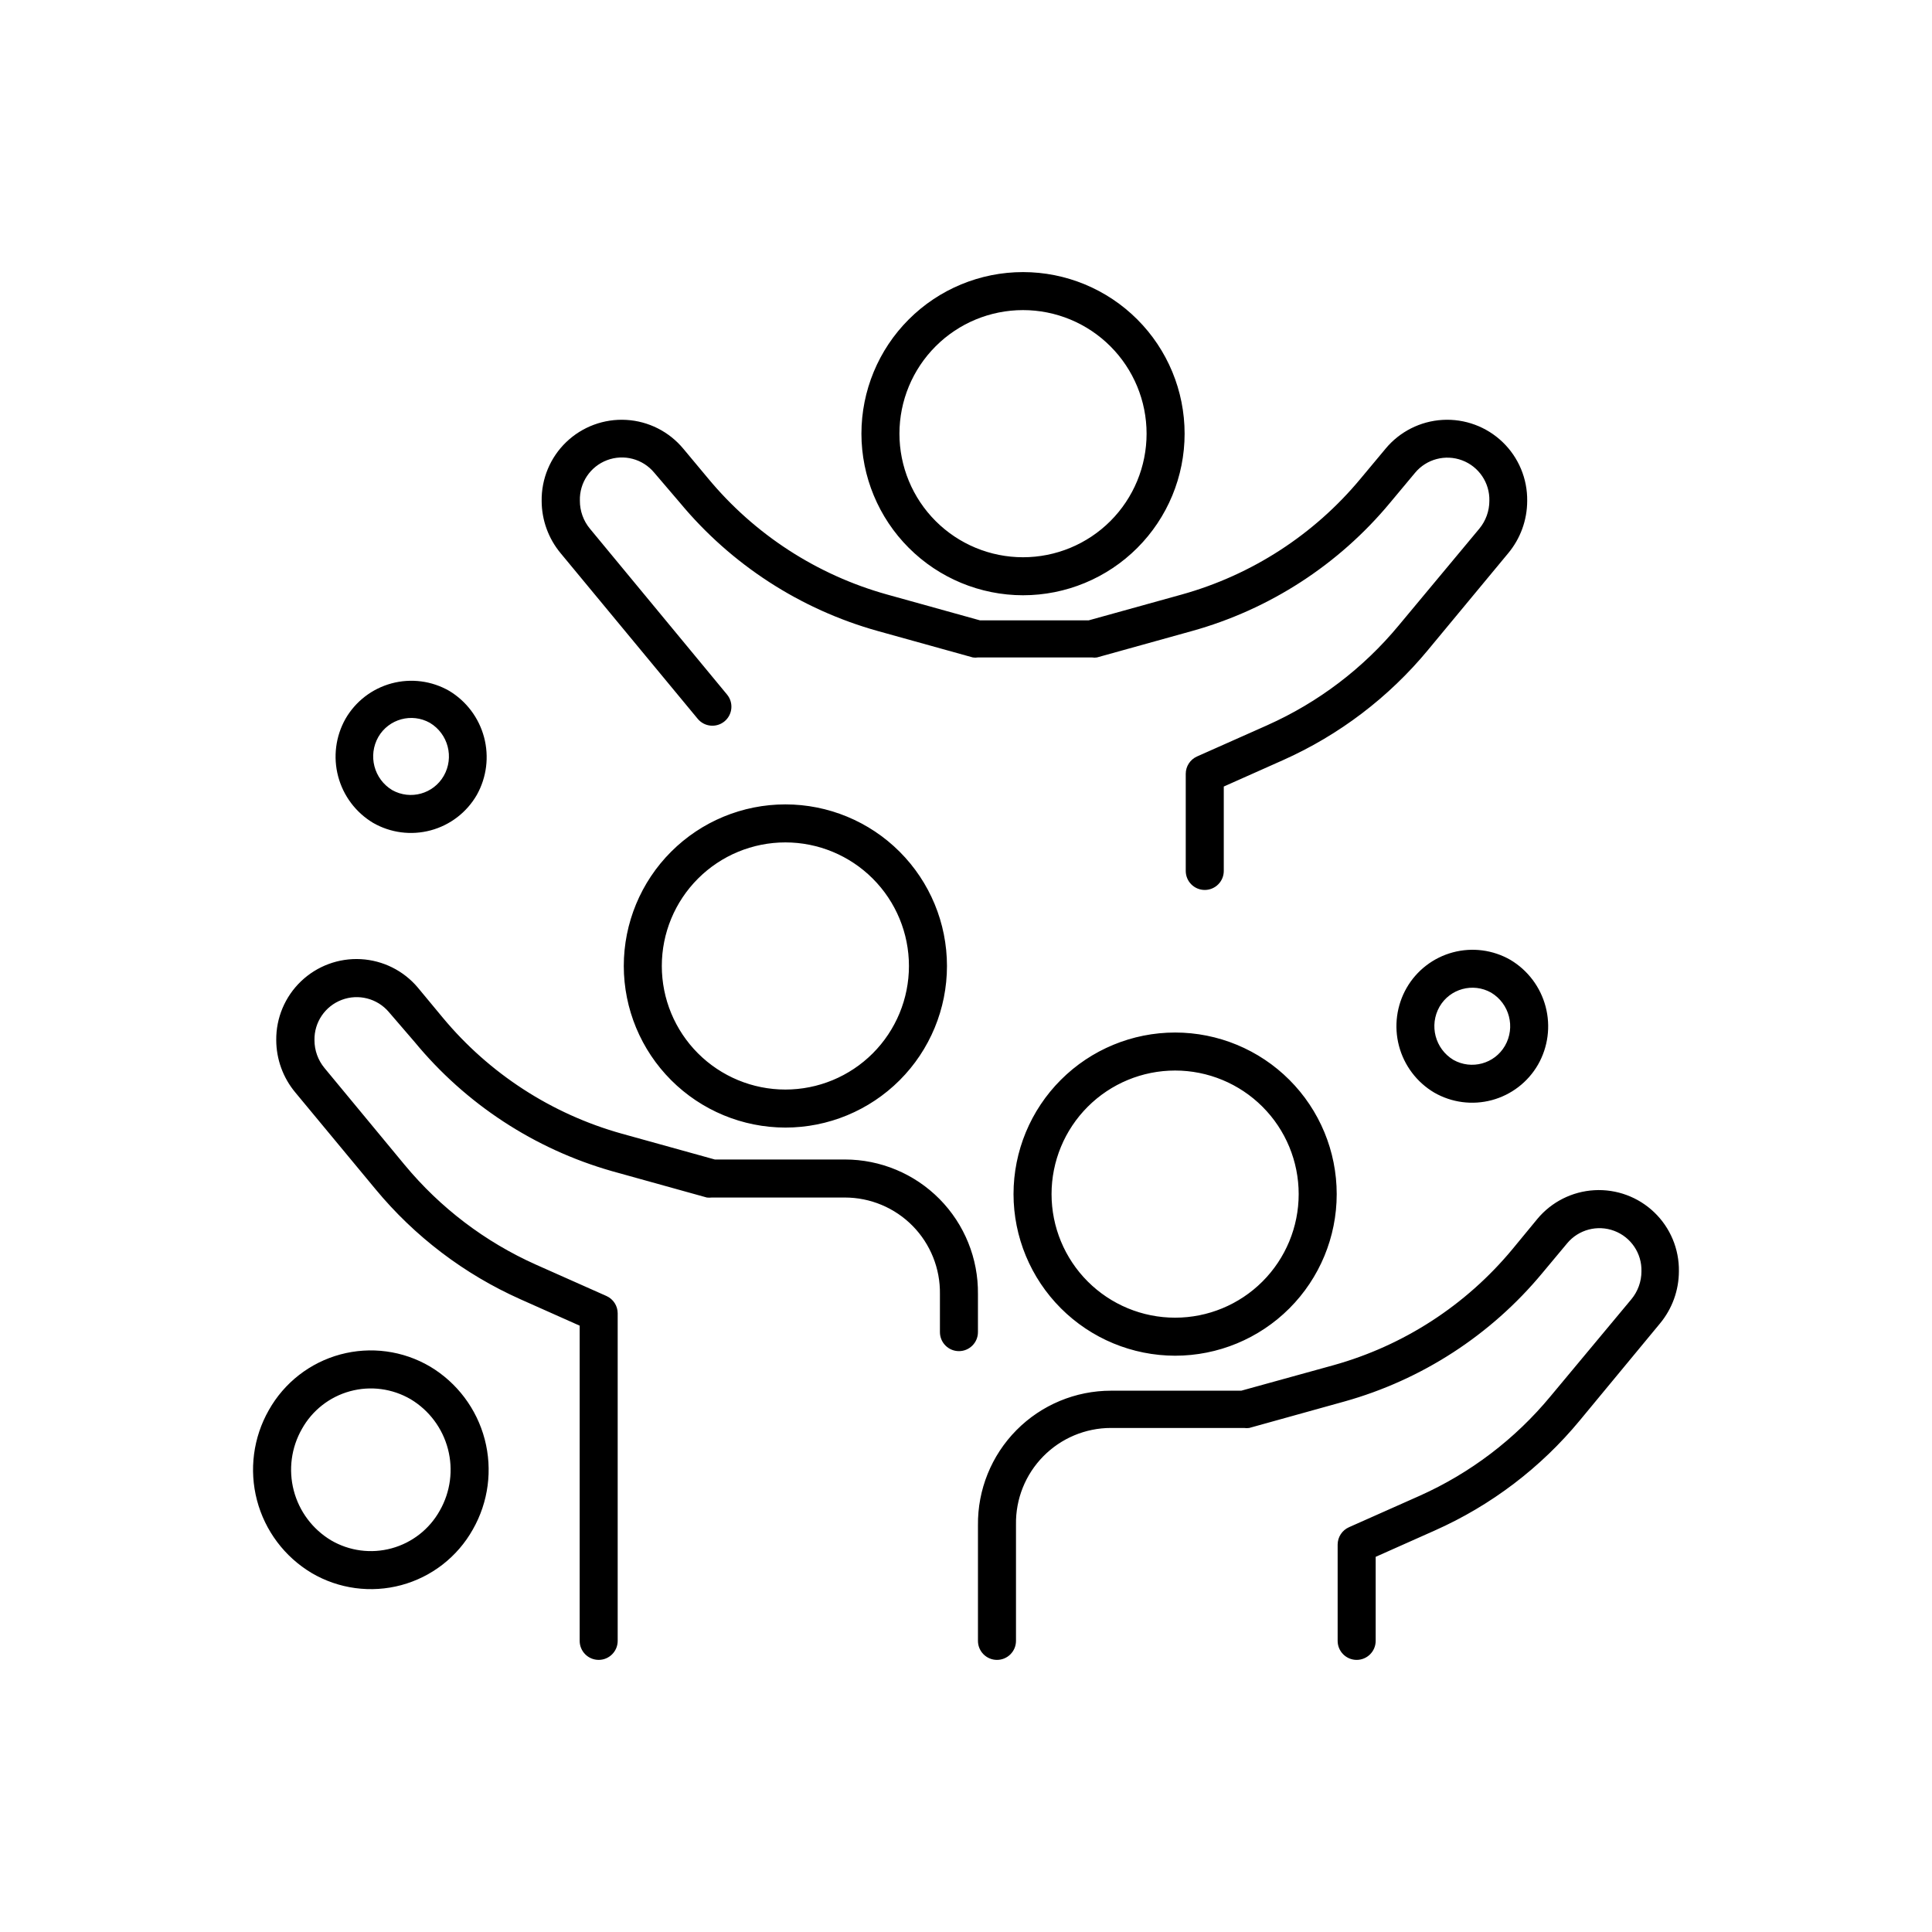
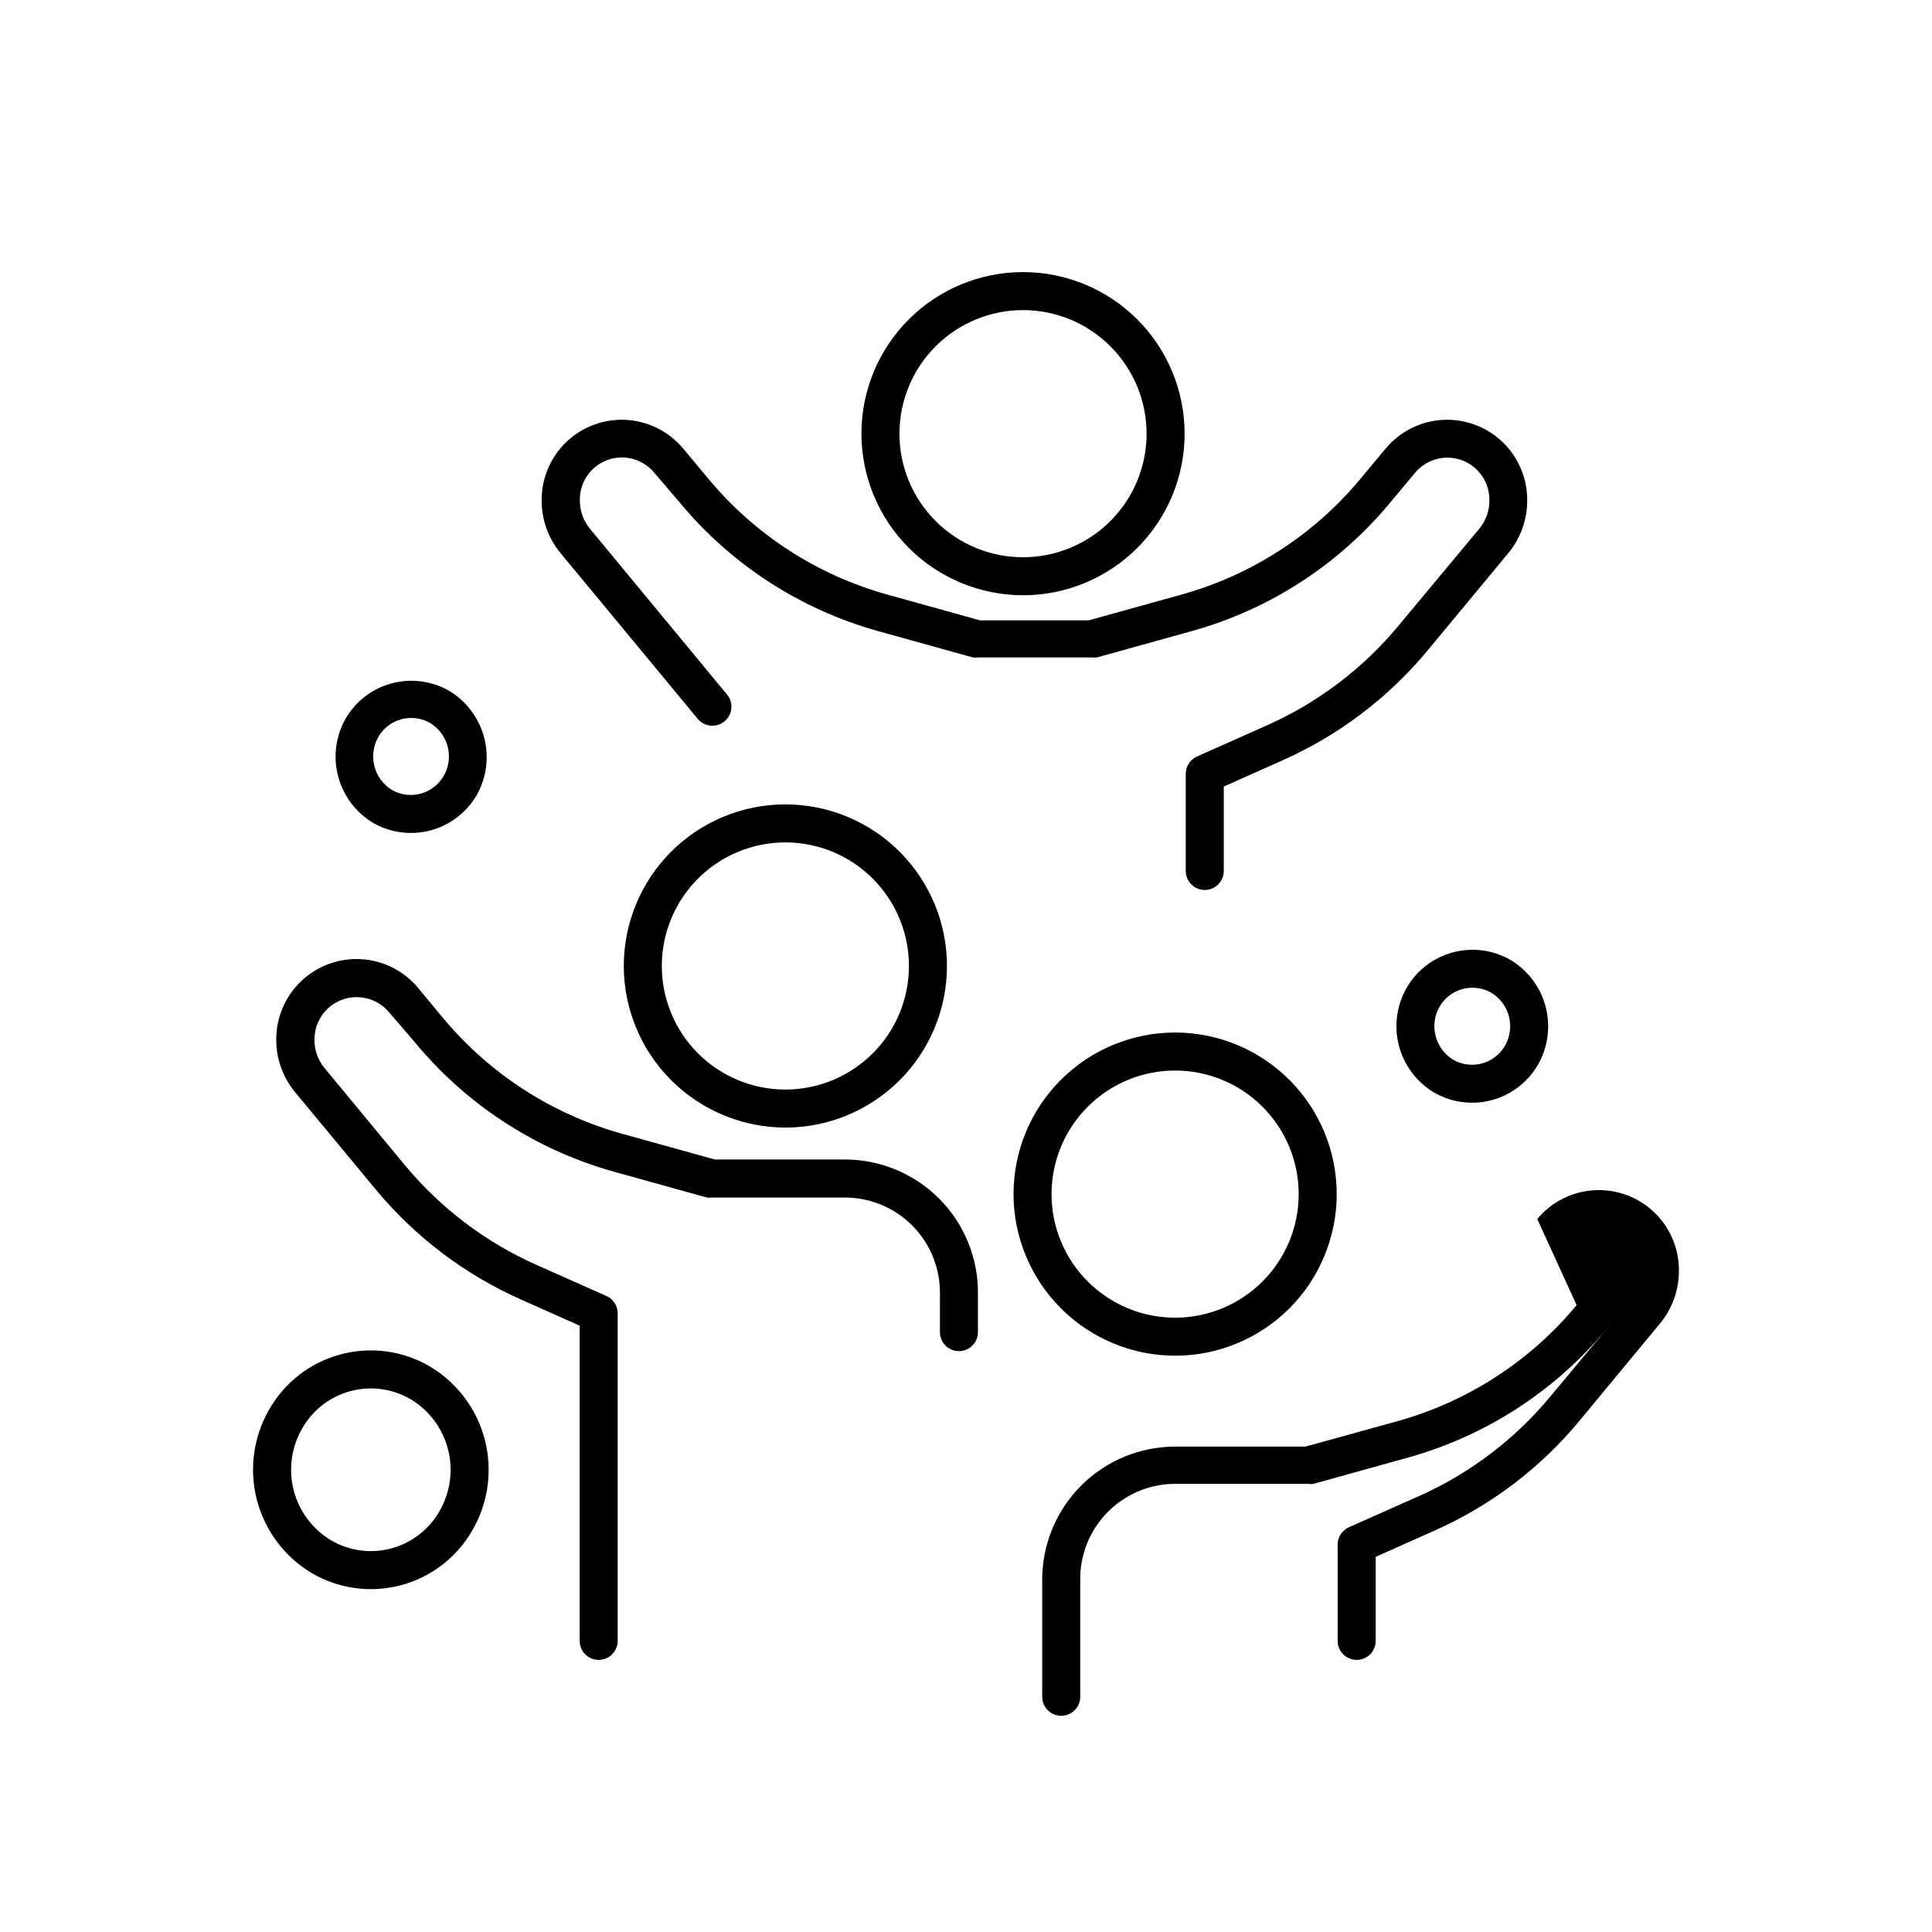
<svg xmlns="http://www.w3.org/2000/svg" fill="#000000" width="800px" height="800px" version="1.1" viewBox="144 144 512 512">
-   <path d="m415.11 226.18c-8.688 0-17.016 3.449-23.156 9.594-6.141 6.141-9.594 14.469-9.594 23.156 0 8.684 3.453 17.012 9.594 23.156 6.141 6.141 14.469 9.59 23.156 9.59 8.684 0 17.016-3.449 23.156-9.59 6.141-6.144 9.59-14.473 9.59-23.156 0-8.688-3.449-17.016-9.59-23.156-6.141-6.144-14.473-9.594-23.156-9.594zm-42.824 32.75c0-11.359 4.512-22.25 12.543-30.281s18.922-12.543 30.281-12.543c11.355 0 22.25 4.512 30.281 12.543s12.543 18.922 12.543 30.281c0 11.355-4.512 22.25-12.543 30.277-8.031 8.031-18.926 12.543-30.281 12.543-11.355-0.012-22.238-4.527-30.266-12.555-8.027-8.027-12.547-18.914-12.559-30.266zm-54.914 10.328c-3.031-3.656-8.047-4.984-12.488-3.312-4.441 1.668-7.34 5.973-7.211 10.715-0.016 2.723 0.93 5.363 2.668 7.457l36.324 43.934c1.781 2.141 1.488 5.324-0.652 7.106-2.144 1.777-5.324 1.484-7.106-0.656l-36.324-43.883c-3.242-3.891-5.027-8.789-5.039-13.855-0.086-5.887 2.281-11.547 6.531-15.625 4.254-4.074 10.008-6.199 15.887-5.863 5.883 0.336 11.355 3.102 15.117 7.633l6.602 7.91c12.301 14.836 28.84 25.559 47.406 30.734l24.637 6.852h28.766l24.688-6.852c18.566-5.176 35.109-15.898 47.41-30.734l6.602-7.91h-0.004c3.762-4.531 9.238-7.297 15.117-7.633 5.883-0.336 11.637 1.789 15.887 5.863 4.254 4.078 6.617 9.738 6.531 15.625-0.012 5.066-1.793 9.965-5.039 13.855l-21.262 25.645h0.004c-10.383 12.547-23.52 22.531-38.391 29.172l-15.719 7.004v22.367c0 2.781-2.258 5.039-5.039 5.039s-5.039-2.258-5.039-5.039v-25.746c0.004-1.98 1.168-3.773 2.973-4.582l18.691-8.312v-0.004c13.461-6.012 25.355-15.047 34.762-26.398l21.363-25.645c1.727-2.082 2.672-4.699 2.672-7.406 0.125-4.742-2.769-9.047-7.215-10.719-4.441-1.668-9.457-0.34-12.484 3.312l-6.602 7.91c-13.625 16.422-31.941 28.289-52.496 34.008l-25.191 7.004c-0.434 0.074-0.875 0.074-1.309 0h-30.23c-0.449 0.074-0.91 0.074-1.359 0l-25.191-7.004c-20.535-5.734-38.832-17.598-52.445-34.008zm-59.449 66.301c-4.805-2.703-10.891-1.039-13.656 3.727-2.809 4.922-1.176 11.184 3.68 14.105 4.816 2.695 10.906 1.008 13.652-3.777 2.805-4.906 1.172-11.152-3.676-14.055zm-22.371-1.059c2.668-4.629 7.062-8.008 12.223-9.398 5.156-1.387 10.656-0.672 15.285 1.992 4.555 2.75 7.863 7.16 9.227 12.301 1.363 5.144 0.676 10.613-1.922 15.258-2.668 4.629-7.062 8.008-12.219 9.395-5.16 1.391-10.656 0.676-15.289-1.988-4.562-2.742-7.879-7.152-9.242-12.297-1.367-5.148-0.672-10.621 1.938-15.262zm116.58 32.746c-8.684 0-17.016 3.449-23.156 9.594-6.141 6.141-9.59 14.469-9.59 23.156 0 8.684 3.449 17.012 9.59 23.156 6.141 6.141 14.473 9.59 23.156 9.59 8.684 0 17.016-3.449 23.156-9.59 6.141-6.144 9.59-14.473 9.59-23.156 0-8.688-3.449-17.016-9.59-23.156-6.141-6.144-14.473-9.594-23.156-9.594zm-42.824 32.75c0-11.359 4.512-22.25 12.543-30.281s18.922-12.543 30.281-12.543 22.25 4.512 30.281 12.543 12.543 18.922 12.543 30.281c0 11.355-4.512 22.25-12.543 30.281-8.031 8.027-18.922 12.543-30.281 12.543-11.355-0.016-22.238-4.531-30.266-12.559s-12.547-18.914-12.559-30.266zm229.84 7.055v-0.004c-4.805-2.699-10.891-1.039-13.656 3.731-2.809 4.918-1.176 11.184 3.68 14.105 4.805 2.699 10.887 1.039 13.652-3.727 2.84-4.918 1.199-11.203-3.676-14.109zm-22.371-1.258v-0.004c2.668-4.629 7.062-8.008 12.223-9.398 5.156-1.387 10.656-0.672 15.285 1.992 4.609 2.75 7.953 7.199 9.32 12.387 1.367 5.191 0.645 10.711-2.016 15.371-2.668 4.629-7.062 8.008-12.219 9.398-5.16 1.387-10.656 0.672-15.289-1.992-4.617-2.738-7.973-7.188-9.34-12.383-1.367-5.191-0.637-10.715 2.035-15.375zm-269.74 6.394c-3.062-3.598-8.059-4.883-12.477-3.211-4.418 1.672-7.309 5.941-7.223 10.668-0.004 2.703 0.941 5.324 2.668 7.406l21.262 25.695v-0.004c9.406 11.352 21.305 20.387 34.762 26.402l18.691 8.312c1.809 0.809 2.969 2.606 2.973 4.582v86.809c0 2.781-2.254 5.039-5.035 5.039-2.785 0-5.039-2.258-5.039-5.039v-83.531l-15.719-7.004c-14.871-6.641-28.012-16.621-38.391-29.172l-21.262-25.645c-3.242-3.887-5.023-8.789-5.039-13.852-0.059-5.879 2.312-11.52 6.559-15.582 4.246-4.066 9.984-6.191 15.852-5.875 5.867 0.32 11.344 3.051 15.125 7.551l6.602 7.961c12.312 14.82 28.852 25.539 47.406 30.73l24.688 6.852h34.461c9.422 0 18.453 3.769 25.082 10.473 6.625 6.703 10.293 15.773 10.184 25.199v10.078-0.004c0 2.785-2.254 5.039-5.039 5.039-2.781 0-5.035-2.254-5.035-5.039v-10.078 0.004c0.105-6.75-2.5-13.262-7.234-18.074-4.738-4.812-11.207-7.519-17.957-7.519h-35.266c-0.438 0.051-0.875 0.051-1.312 0l-25.191-7.004h0.004c-20.48-5.844-38.703-17.773-52.246-34.207zm208.38 15.516c-8.688 0-17.016 3.453-23.156 9.594s-9.59 14.469-9.59 23.156c0 8.684 3.449 17.012 9.59 23.156 6.141 6.141 14.469 9.59 23.156 9.59 8.684 0 17.016-3.449 23.156-9.59 6.141-6.144 9.59-14.473 9.59-23.156 0-8.688-3.449-17.016-9.59-23.156s-14.473-9.594-23.156-9.594zm-42.824 32.75c0-11.359 4.512-22.25 12.543-30.281s18.922-12.543 30.281-12.543c11.355 0 22.25 4.512 30.281 12.543s12.543 18.922 12.543 30.281c0 11.355-4.512 22.25-12.543 30.281s-18.926 12.543-30.281 12.543c-11.355-0.016-22.238-4.531-30.266-12.559s-12.547-18.914-12.559-30.266zm138.8 6.602v-0.004c3.758-4.531 9.234-7.297 15.113-7.633 5.883-0.336 11.637 1.785 15.891 5.863 4.25 4.074 6.617 9.734 6.527 15.625-0.012 5.066-1.793 9.965-5.035 13.855l-21.211 25.645c-10.371 12.559-23.512 22.543-38.391 29.168l-15.719 7.004v22.27c0 2.781-2.258 5.039-5.039 5.039s-5.039-2.258-5.039-5.039v-25.543c0.016-1.992 1.199-3.789 3.023-4.586l18.691-8.312c13.449-6.012 25.328-15.047 34.715-26.398l21.41-25.695c1.727-2.082 2.672-4.703 2.672-7.406 0.125-4.746-2.769-9.047-7.215-10.719-4.441-1.668-9.457-0.34-12.484 3.312l-6.602 7.91c-13.617 16.406-31.91 28.27-52.445 34.008l-25.191 7.004c-0.449 0.07-0.91 0.07-1.359 0h-35.27c-6.75-0.004-13.219 2.707-17.953 7.519-4.738 4.812-7.344 11.32-7.234 18.074v30.832c0 2.781-2.258 5.039-5.039 5.039s-5.039-2.258-5.039-5.039v-30.633c-0.105-9.422 3.562-18.496 10.188-25.199 6.625-6.699 15.656-10.469 25.078-10.469h34.512l24.438-6.754c18.562-5.172 35.105-15.895 47.406-30.73zm-298.56 47.758c-4.852-2.836-10.641-3.606-16.062-2.125-5.418 1.477-10.02 5.078-12.754 9.984-2.832 4.953-3.609 10.816-2.168 16.332 1.441 5.519 4.984 10.254 9.875 13.191 4.852 2.84 10.637 3.606 16.059 2.125 5.422-1.477 10.02-5.078 12.758-9.984 2.832-4.953 3.609-10.816 2.168-16.332-1.441-5.519-4.984-10.254-9.875-13.191zm-37.586 2.871c4.078-7.258 10.902-12.57 18.941-14.742 8.035-2.168 16.605-1.016 23.781 3.207 7.164 4.281 12.363 11.199 14.484 19.273 2.117 8.07 0.988 16.652-3.148 23.902-4.074 7.258-10.898 12.57-18.938 14.742-8.035 2.168-16.609 1.016-23.785-3.207-7.16-4.281-12.359-11.199-14.48-19.273-2.117-8.07-0.988-16.652 3.144-23.902z" fill-rule="evenodd" />
+   <path d="m415.11 226.18c-8.688 0-17.016 3.449-23.156 9.594-6.141 6.141-9.594 14.469-9.594 23.156 0 8.684 3.453 17.012 9.594 23.156 6.141 6.141 14.469 9.59 23.156 9.59 8.684 0 17.016-3.449 23.156-9.59 6.141-6.144 9.59-14.473 9.59-23.156 0-8.688-3.449-17.016-9.59-23.156-6.141-6.144-14.473-9.594-23.156-9.594zm-42.824 32.75c0-11.359 4.512-22.25 12.543-30.281s18.922-12.543 30.281-12.543c11.355 0 22.25 4.512 30.281 12.543s12.543 18.922 12.543 30.281c0 11.355-4.512 22.25-12.543 30.277-8.031 8.031-18.926 12.543-30.281 12.543-11.355-0.012-22.238-4.527-30.266-12.555-8.027-8.027-12.547-18.914-12.559-30.266zm-54.914 10.328c-3.031-3.656-8.047-4.984-12.488-3.312-4.441 1.668-7.34 5.973-7.211 10.715-0.016 2.723 0.93 5.363 2.668 7.457l36.324 43.934c1.781 2.141 1.488 5.324-0.652 7.106-2.144 1.777-5.324 1.484-7.106-0.656l-36.324-43.883c-3.242-3.891-5.027-8.789-5.039-13.855-0.086-5.887 2.281-11.547 6.531-15.625 4.254-4.074 10.008-6.199 15.887-5.863 5.883 0.336 11.355 3.102 15.117 7.633l6.602 7.91c12.301 14.836 28.84 25.559 47.406 30.734l24.637 6.852h28.766l24.688-6.852c18.566-5.176 35.109-15.898 47.41-30.734l6.602-7.91h-0.004c3.762-4.531 9.238-7.297 15.117-7.633 5.883-0.336 11.637 1.789 15.887 5.863 4.254 4.078 6.617 9.738 6.531 15.625-0.012 5.066-1.793 9.965-5.039 13.855l-21.262 25.645h0.004c-10.383 12.547-23.52 22.531-38.391 29.172l-15.719 7.004v22.367c0 2.781-2.258 5.039-5.039 5.039s-5.039-2.258-5.039-5.039v-25.746c0.004-1.98 1.168-3.773 2.973-4.582l18.691-8.312v-0.004c13.461-6.012 25.355-15.047 34.762-26.398l21.363-25.645c1.727-2.082 2.672-4.699 2.672-7.406 0.125-4.742-2.769-9.047-7.215-10.719-4.441-1.668-9.457-0.34-12.484 3.312l-6.602 7.91c-13.625 16.422-31.941 28.289-52.496 34.008l-25.191 7.004c-0.434 0.074-0.875 0.074-1.309 0h-30.23c-0.449 0.074-0.91 0.074-1.359 0l-25.191-7.004c-20.535-5.734-38.832-17.598-52.445-34.008zm-59.449 66.301c-4.805-2.703-10.891-1.039-13.656 3.727-2.809 4.922-1.176 11.184 3.68 14.105 4.816 2.695 10.906 1.008 13.652-3.777 2.805-4.906 1.172-11.152-3.676-14.055zm-22.371-1.059c2.668-4.629 7.062-8.008 12.223-9.398 5.156-1.387 10.656-0.672 15.285 1.992 4.555 2.75 7.863 7.16 9.227 12.301 1.363 5.144 0.676 10.613-1.922 15.258-2.668 4.629-7.062 8.008-12.219 9.395-5.16 1.391-10.656 0.676-15.289-1.988-4.562-2.742-7.879-7.152-9.242-12.297-1.367-5.148-0.672-10.621 1.938-15.262zm116.58 32.746c-8.684 0-17.016 3.449-23.156 9.594-6.141 6.141-9.59 14.469-9.59 23.156 0 8.684 3.449 17.012 9.59 23.156 6.141 6.141 14.473 9.59 23.156 9.59 8.684 0 17.016-3.449 23.156-9.59 6.141-6.144 9.59-14.473 9.59-23.156 0-8.688-3.449-17.016-9.59-23.156-6.141-6.144-14.473-9.594-23.156-9.594zm-42.824 32.75c0-11.359 4.512-22.25 12.543-30.281s18.922-12.543 30.281-12.543 22.25 4.512 30.281 12.543 12.543 18.922 12.543 30.281c0 11.355-4.512 22.25-12.543 30.281-8.031 8.027-18.922 12.543-30.281 12.543-11.355-0.016-22.238-4.531-30.266-12.559s-12.547-18.914-12.559-30.266zm229.84 7.055v-0.004c-4.805-2.699-10.891-1.039-13.656 3.731-2.809 4.918-1.176 11.184 3.68 14.105 4.805 2.699 10.887 1.039 13.652-3.727 2.84-4.918 1.199-11.203-3.676-14.109zm-22.371-1.258v-0.004c2.668-4.629 7.062-8.008 12.223-9.398 5.156-1.387 10.656-0.672 15.285 1.992 4.609 2.75 7.953 7.199 9.32 12.387 1.367 5.191 0.645 10.711-2.016 15.371-2.668 4.629-7.062 8.008-12.219 9.398-5.16 1.387-10.656 0.672-15.289-1.992-4.617-2.738-7.973-7.188-9.34-12.383-1.367-5.191-0.637-10.715 2.035-15.375zm-269.74 6.394c-3.062-3.598-8.059-4.883-12.477-3.211-4.418 1.672-7.309 5.941-7.223 10.668-0.004 2.703 0.941 5.324 2.668 7.406l21.262 25.695v-0.004c9.406 11.352 21.305 20.387 34.762 26.402l18.691 8.312c1.809 0.809 2.969 2.606 2.973 4.582v86.809c0 2.781-2.254 5.039-5.035 5.039-2.785 0-5.039-2.258-5.039-5.039v-83.531l-15.719-7.004c-14.871-6.641-28.012-16.621-38.391-29.172l-21.262-25.645c-3.242-3.887-5.023-8.789-5.039-13.852-0.059-5.879 2.312-11.52 6.559-15.582 4.246-4.066 9.984-6.191 15.852-5.875 5.867 0.32 11.344 3.051 15.125 7.551l6.602 7.961c12.312 14.82 28.852 25.539 47.406 30.73l24.688 6.852h34.461c9.422 0 18.453 3.769 25.082 10.473 6.625 6.703 10.293 15.773 10.184 25.199v10.078-0.004c0 2.785-2.254 5.039-5.039 5.039-2.781 0-5.035-2.254-5.035-5.039v-10.078 0.004c0.105-6.75-2.5-13.262-7.234-18.074-4.738-4.812-11.207-7.519-17.957-7.519h-35.266c-0.438 0.051-0.875 0.051-1.312 0l-25.191-7.004h0.004c-20.48-5.844-38.703-17.773-52.246-34.207zm208.38 15.516c-8.688 0-17.016 3.453-23.156 9.594s-9.59 14.469-9.59 23.156c0 8.684 3.449 17.012 9.59 23.156 6.141 6.141 14.469 9.59 23.156 9.59 8.684 0 17.016-3.449 23.156-9.59 6.141-6.144 9.59-14.473 9.59-23.156 0-8.688-3.449-17.016-9.59-23.156s-14.473-9.594-23.156-9.594zm-42.824 32.75c0-11.359 4.512-22.25 12.543-30.281s18.922-12.543 30.281-12.543c11.355 0 22.25 4.512 30.281 12.543s12.543 18.922 12.543 30.281c0 11.355-4.512 22.25-12.543 30.281s-18.926 12.543-30.281 12.543c-11.355-0.016-22.238-4.531-30.266-12.559s-12.547-18.914-12.559-30.266zm138.8 6.602v-0.004c3.758-4.531 9.234-7.297 15.113-7.633 5.883-0.336 11.637 1.785 15.891 5.863 4.25 4.074 6.617 9.734 6.527 15.625-0.012 5.066-1.793 9.965-5.035 13.855l-21.211 25.645c-10.371 12.559-23.512 22.543-38.391 29.168l-15.719 7.004v22.27c0 2.781-2.258 5.039-5.039 5.039s-5.039-2.258-5.039-5.039v-25.543c0.016-1.992 1.199-3.789 3.023-4.586l18.691-8.312c13.449-6.012 25.328-15.047 34.715-26.398l21.41-25.695l-6.602 7.91c-13.617 16.406-31.91 28.27-52.445 34.008l-25.191 7.004c-0.449 0.07-0.91 0.07-1.359 0h-35.27c-6.75-0.004-13.219 2.707-17.953 7.519-4.738 4.812-7.344 11.32-7.234 18.074v30.832c0 2.781-2.258 5.039-5.039 5.039s-5.039-2.258-5.039-5.039v-30.633c-0.105-9.422 3.562-18.496 10.188-25.199 6.625-6.699 15.656-10.469 25.078-10.469h34.512l24.438-6.754c18.562-5.172 35.105-15.895 47.406-30.73zm-298.56 47.758c-4.852-2.836-10.641-3.606-16.062-2.125-5.418 1.477-10.02 5.078-12.754 9.984-2.832 4.953-3.609 10.816-2.168 16.332 1.441 5.519 4.984 10.254 9.875 13.191 4.852 2.84 10.637 3.606 16.059 2.125 5.422-1.477 10.02-5.078 12.758-9.984 2.832-4.953 3.609-10.816 2.168-16.332-1.441-5.519-4.984-10.254-9.875-13.191zm-37.586 2.871c4.078-7.258 10.902-12.57 18.941-14.742 8.035-2.168 16.605-1.016 23.781 3.207 7.164 4.281 12.363 11.199 14.484 19.273 2.117 8.07 0.988 16.652-3.148 23.902-4.074 7.258-10.898 12.57-18.938 14.742-8.035 2.168-16.609 1.016-23.785-3.207-7.16-4.281-12.359-11.199-14.48-19.273-2.117-8.07-0.988-16.652 3.144-23.902z" fill-rule="evenodd" />
</svg>